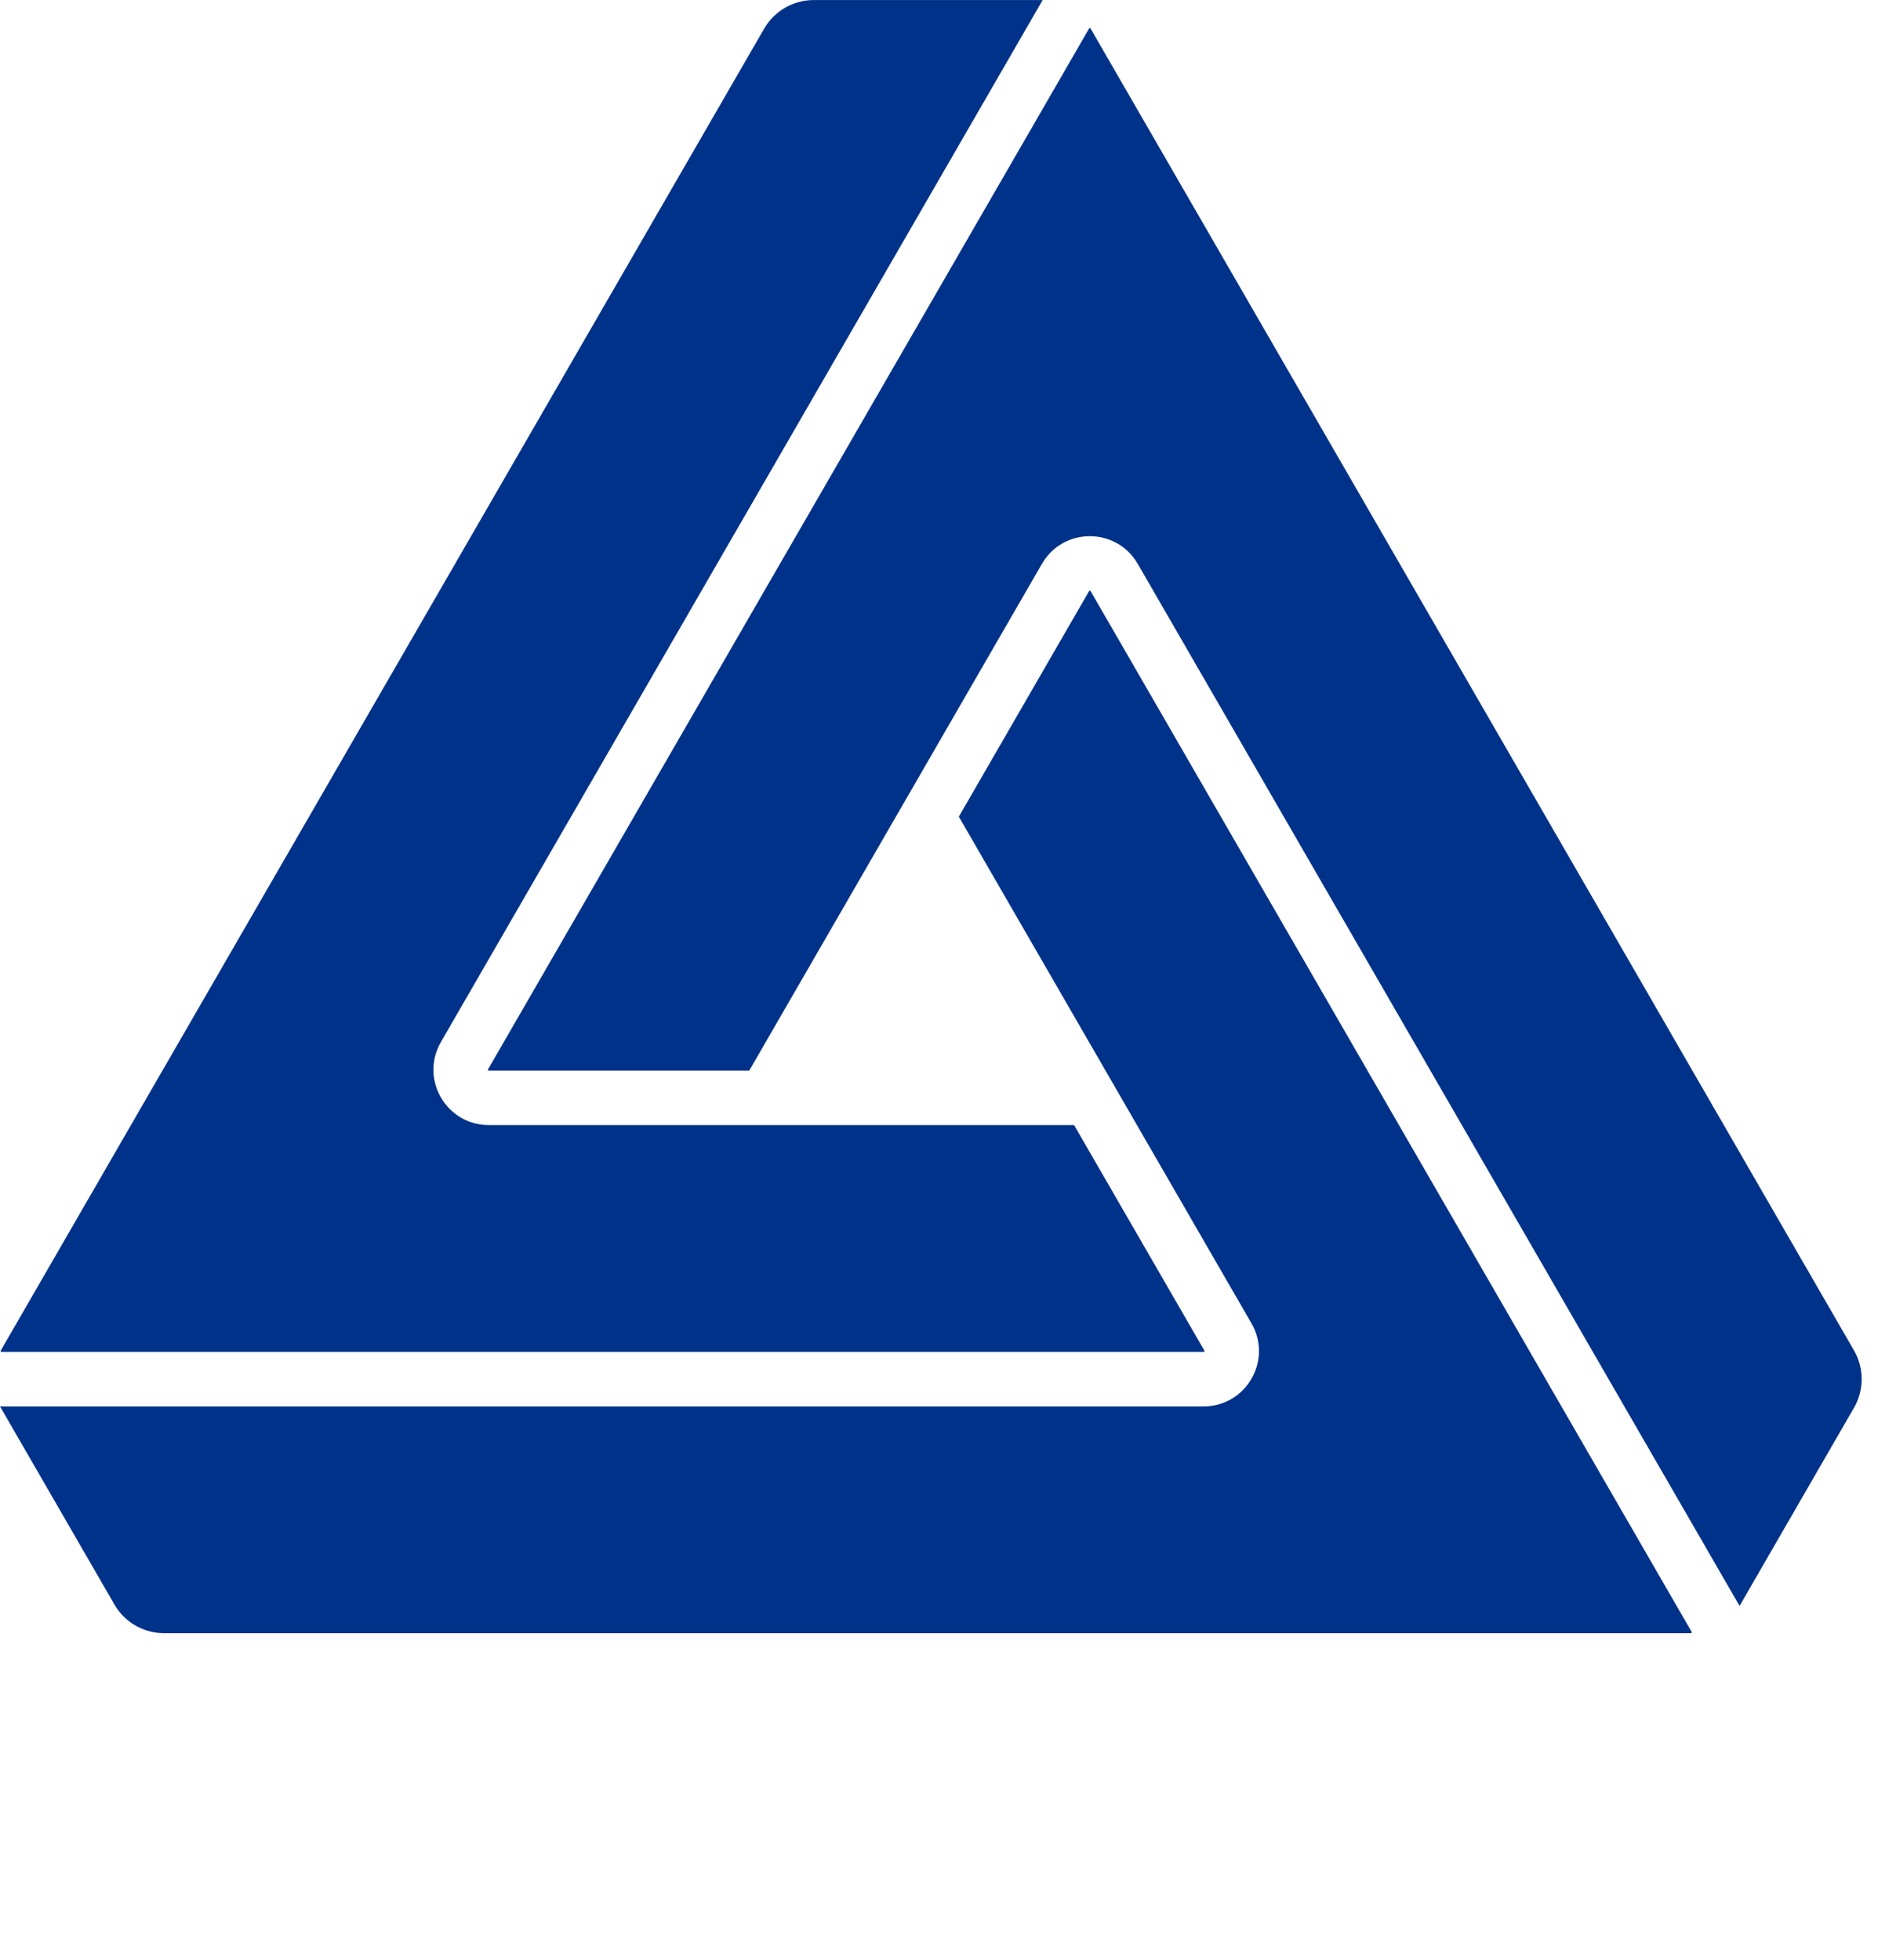
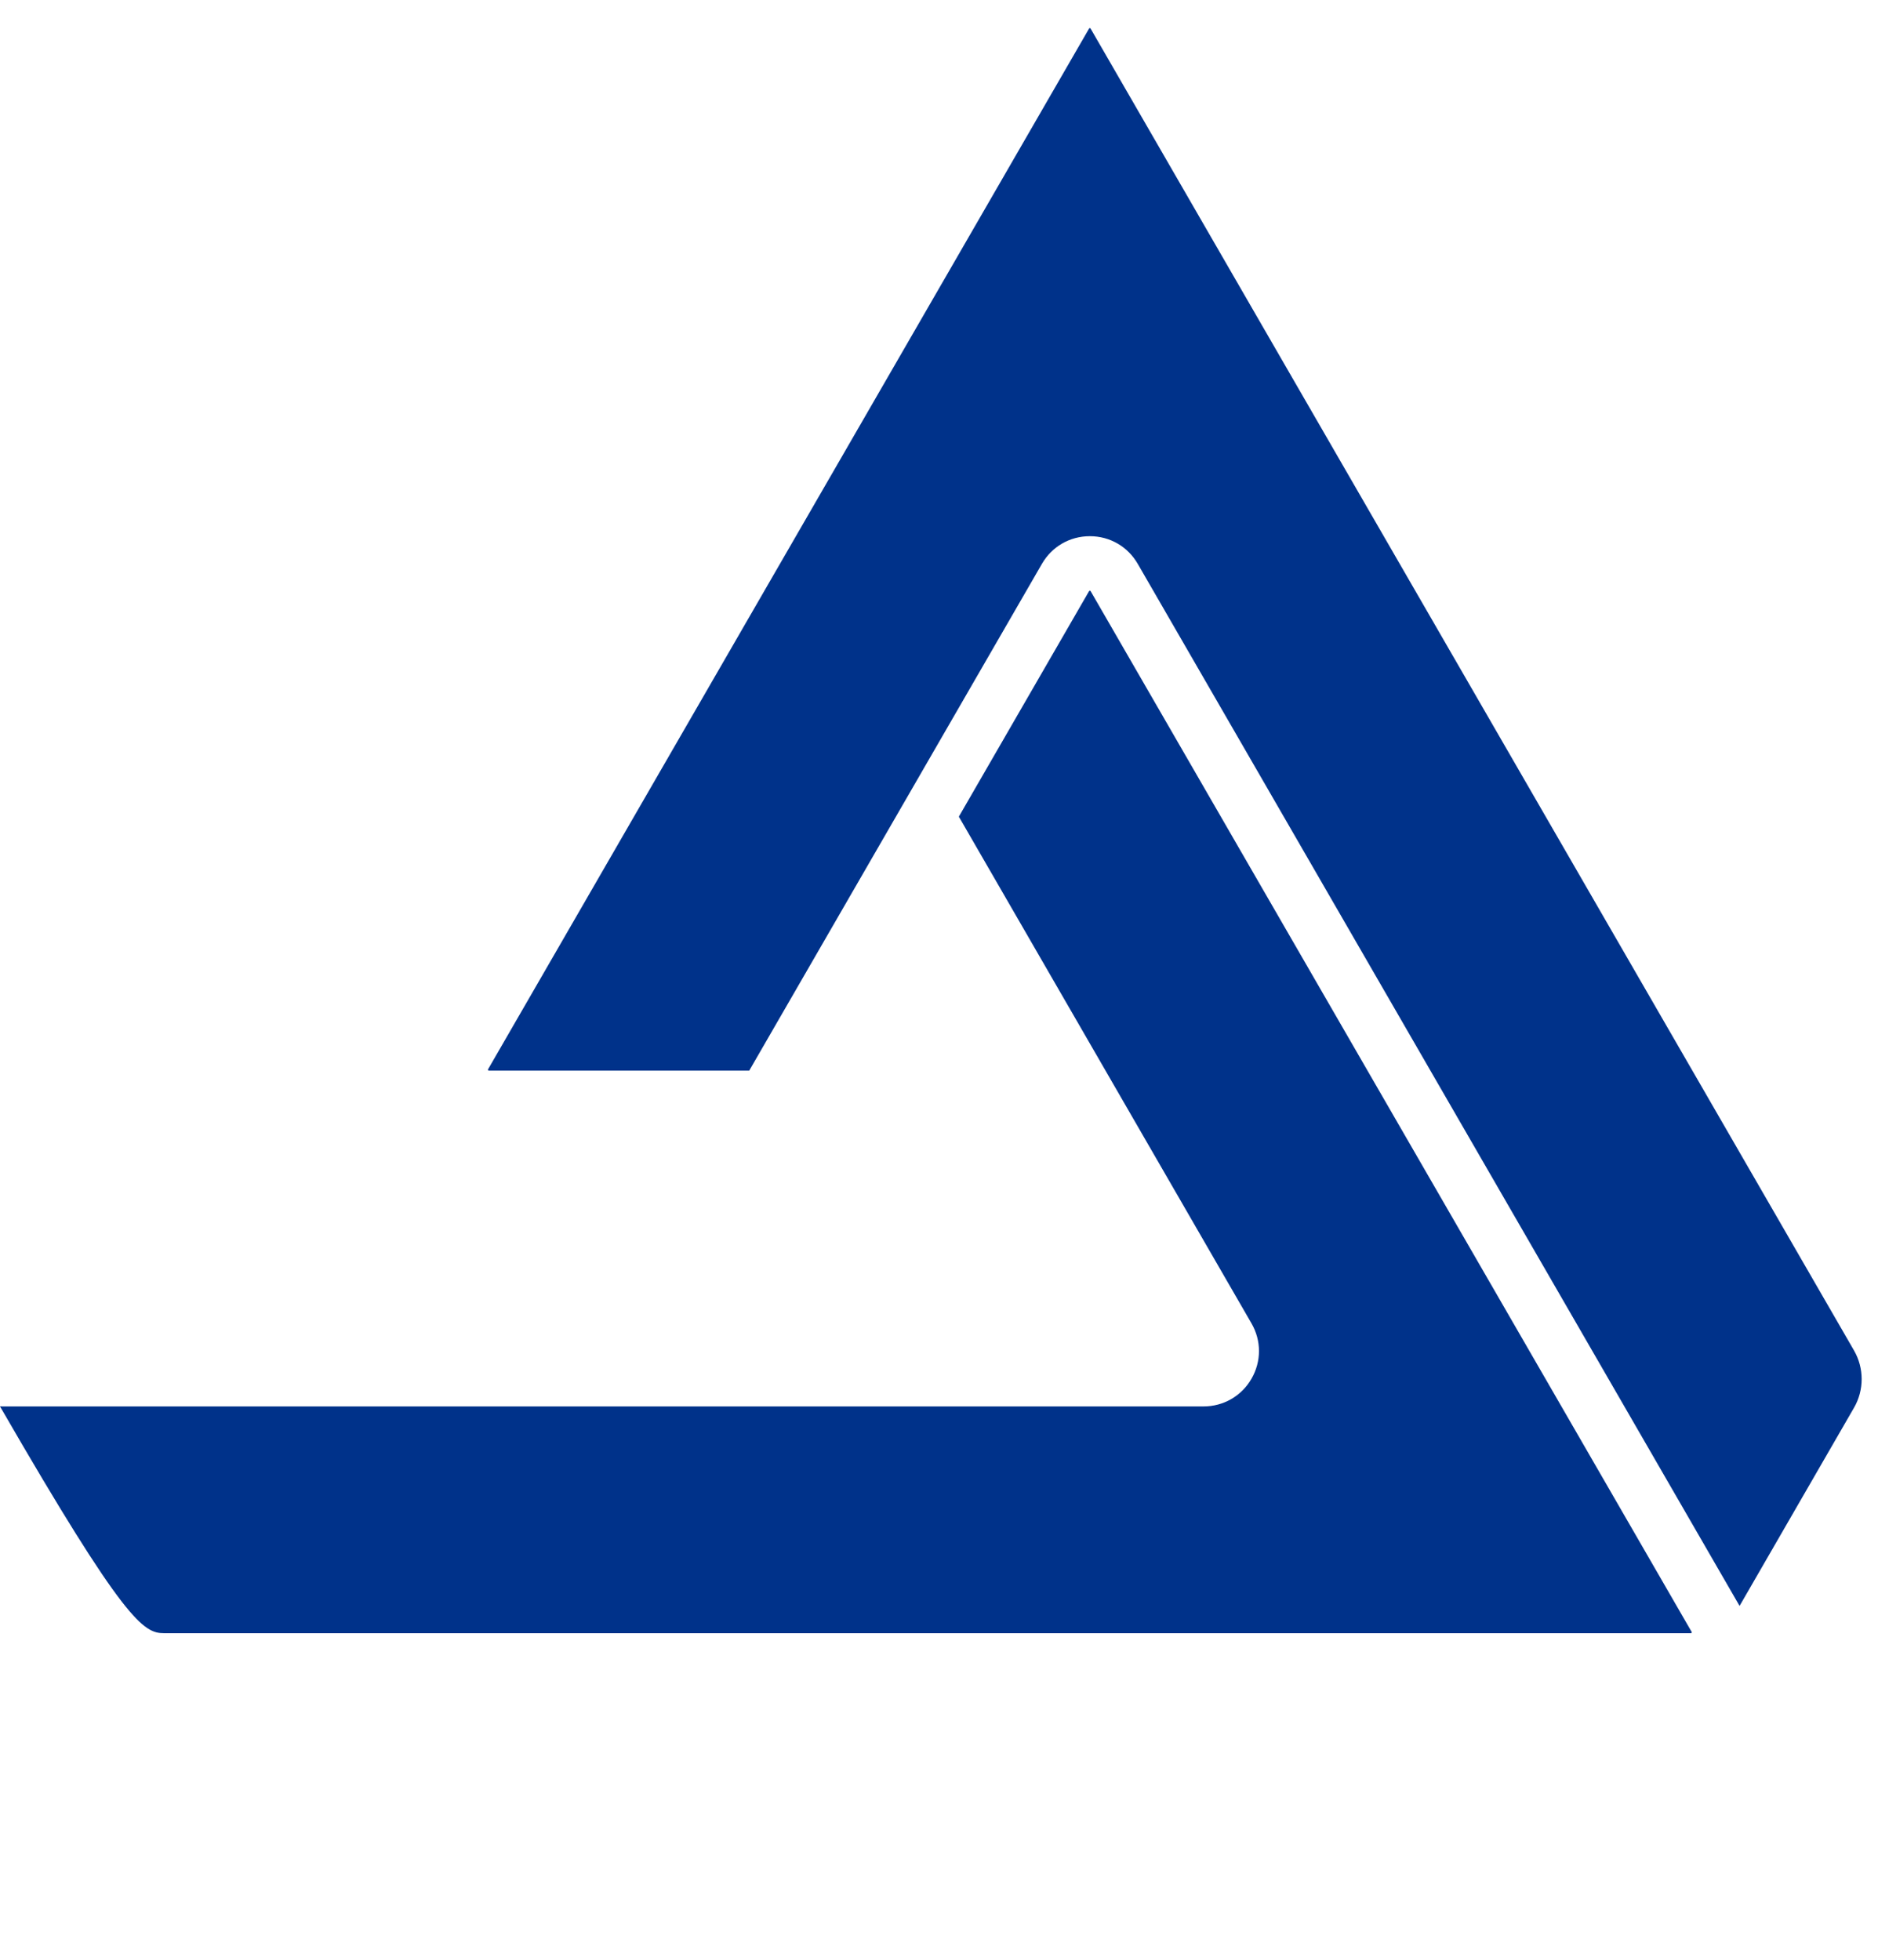
<svg xmlns="http://www.w3.org/2000/svg" width="46" height="48" viewBox="0 0 46 48" fill="none">
-   <path d="M0.038 34.445C0.025 34.445 0.013 34.445 0 34.445C0.006 34.457 0.013 34.468 0.019 34.479L2.804 39.301C3.053 39.733 3.518 40.001 4.017 40.001H41.415C41.423 40.001 41.427 40.001 41.434 39.991C41.441 39.979 41.438 39.975 41.434 39.967L26.714 14.479C26.71 14.473 26.708 14.469 26.695 14.469C26.681 14.469 26.679 14.473 26.675 14.48L23.486 20.002L30.654 32.413C30.899 32.837 30.899 33.344 30.654 33.769C30.409 34.193 29.969 34.447 29.479 34.447H0.038V34.445Z" fill="#00328A" />
+   <path d="M0.038 34.445C0.025 34.445 0.013 34.445 0 34.445C0.006 34.457 0.013 34.468 0.019 34.479C3.053 39.733 3.518 40.001 4.017 40.001H41.415C41.423 40.001 41.427 40.001 41.434 39.991C41.441 39.979 41.438 39.975 41.434 39.967L26.714 14.479C26.71 14.473 26.708 14.469 26.695 14.469C26.681 14.469 26.679 14.473 26.675 14.48L23.486 20.002L30.654 32.413C30.899 32.837 30.899 33.344 30.654 33.769C30.409 34.193 29.969 34.447 29.479 34.447H0.038V34.445Z" fill="#00328A" />
  <path d="M42.608 39.334C42.615 39.323 42.621 39.312 42.628 39.301L45.413 34.478C45.662 34.047 45.662 33.51 45.413 33.078L26.714 0.701C26.71 0.693 26.707 0.689 26.695 0.689C26.681 0.689 26.679 0.693 26.675 0.701L11.955 26.189C11.951 26.195 11.949 26.2 11.955 26.211C11.961 26.222 11.966 26.222 11.974 26.222H18.352L25.52 13.812C25.765 13.387 26.204 13.133 26.695 13.133C27.185 13.133 27.624 13.387 27.869 13.812L42.59 39.3C42.597 39.311 42.603 39.322 42.609 39.334L42.608 39.334Z" fill="#00328A" />
-   <path d="M29.479 33.112C29.487 33.112 29.492 33.112 29.499 33.1C29.505 33.089 29.503 33.084 29.499 33.078L26.309 27.556H18.737H11.974C11.483 27.556 11.045 27.303 10.799 26.878C10.554 26.454 10.555 25.947 10.799 25.523L25.52 0.034C25.527 0.022 25.533 0.012 25.539 0.001C25.527 0.001 25.513 0.001 25.501 0.001H19.931C19.931 0.001 19.931 0.001 19.93 0.001C19.431 0.001 18.967 0.269 18.718 0.701L0.019 33.078C0.015 33.085 0.012 33.089 0.019 33.1C0.025 33.112 0.03 33.112 0.039 33.112H29.479Z" fill="#00328A" />
</svg>